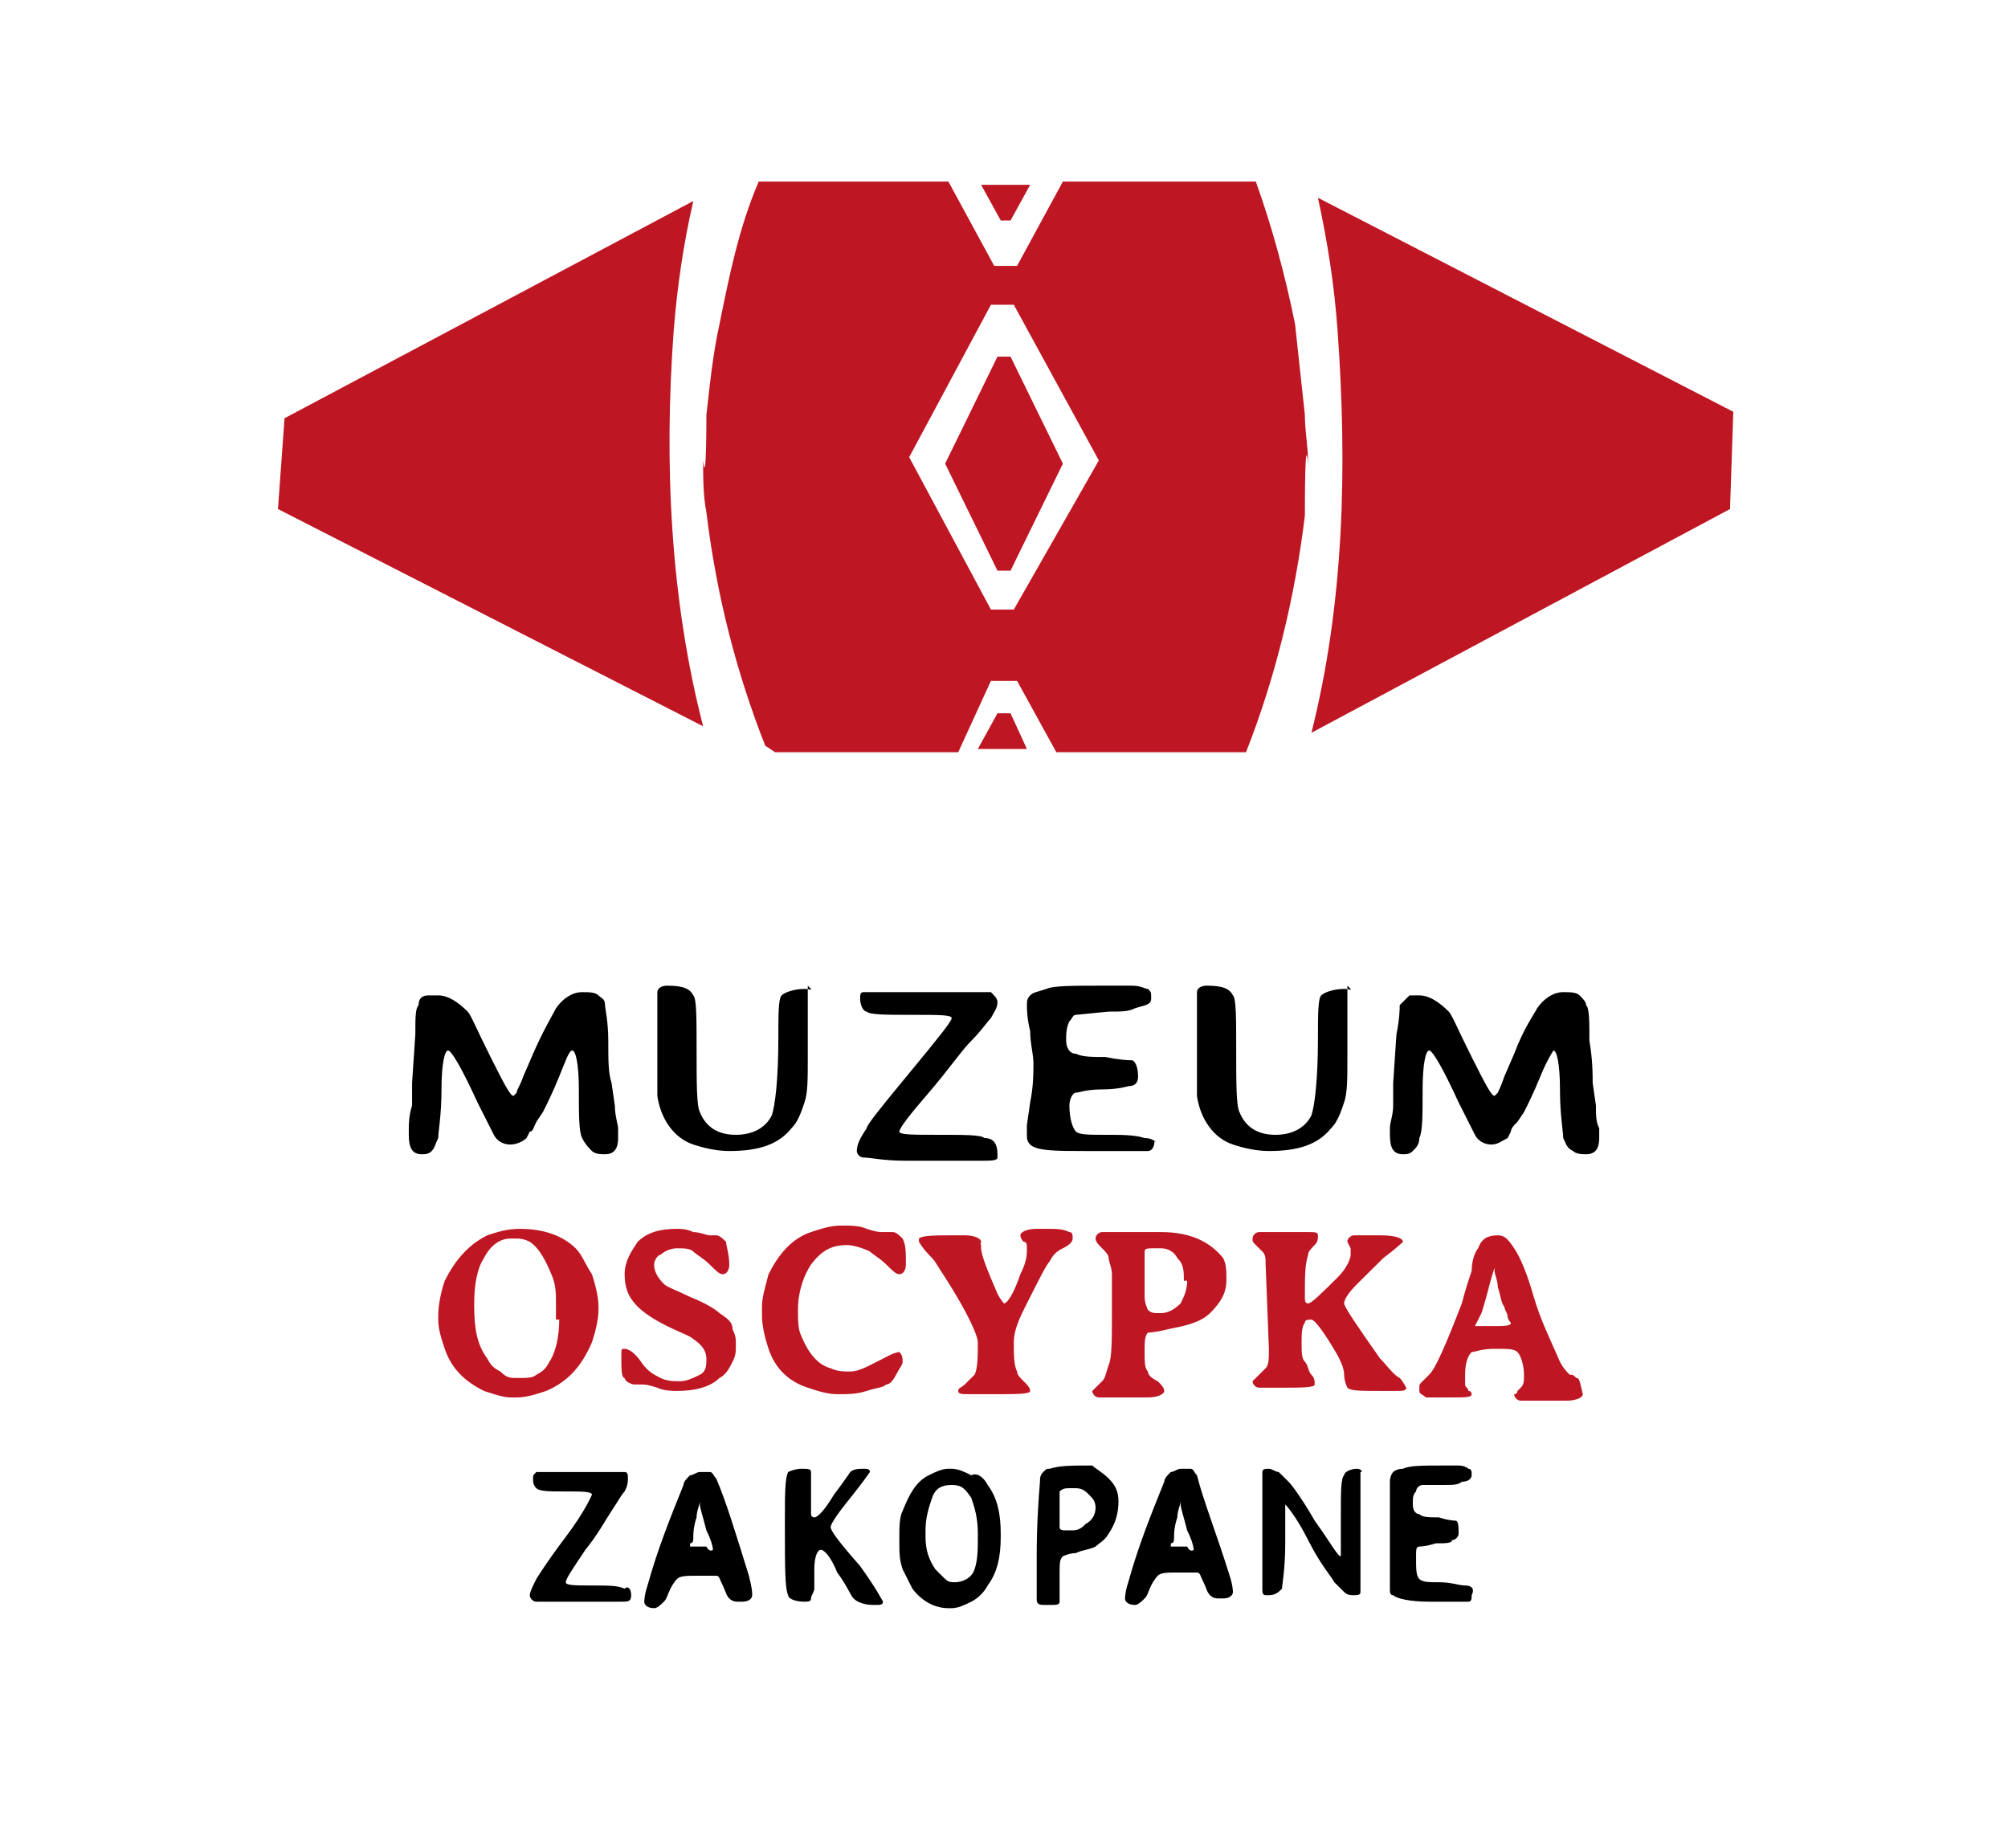
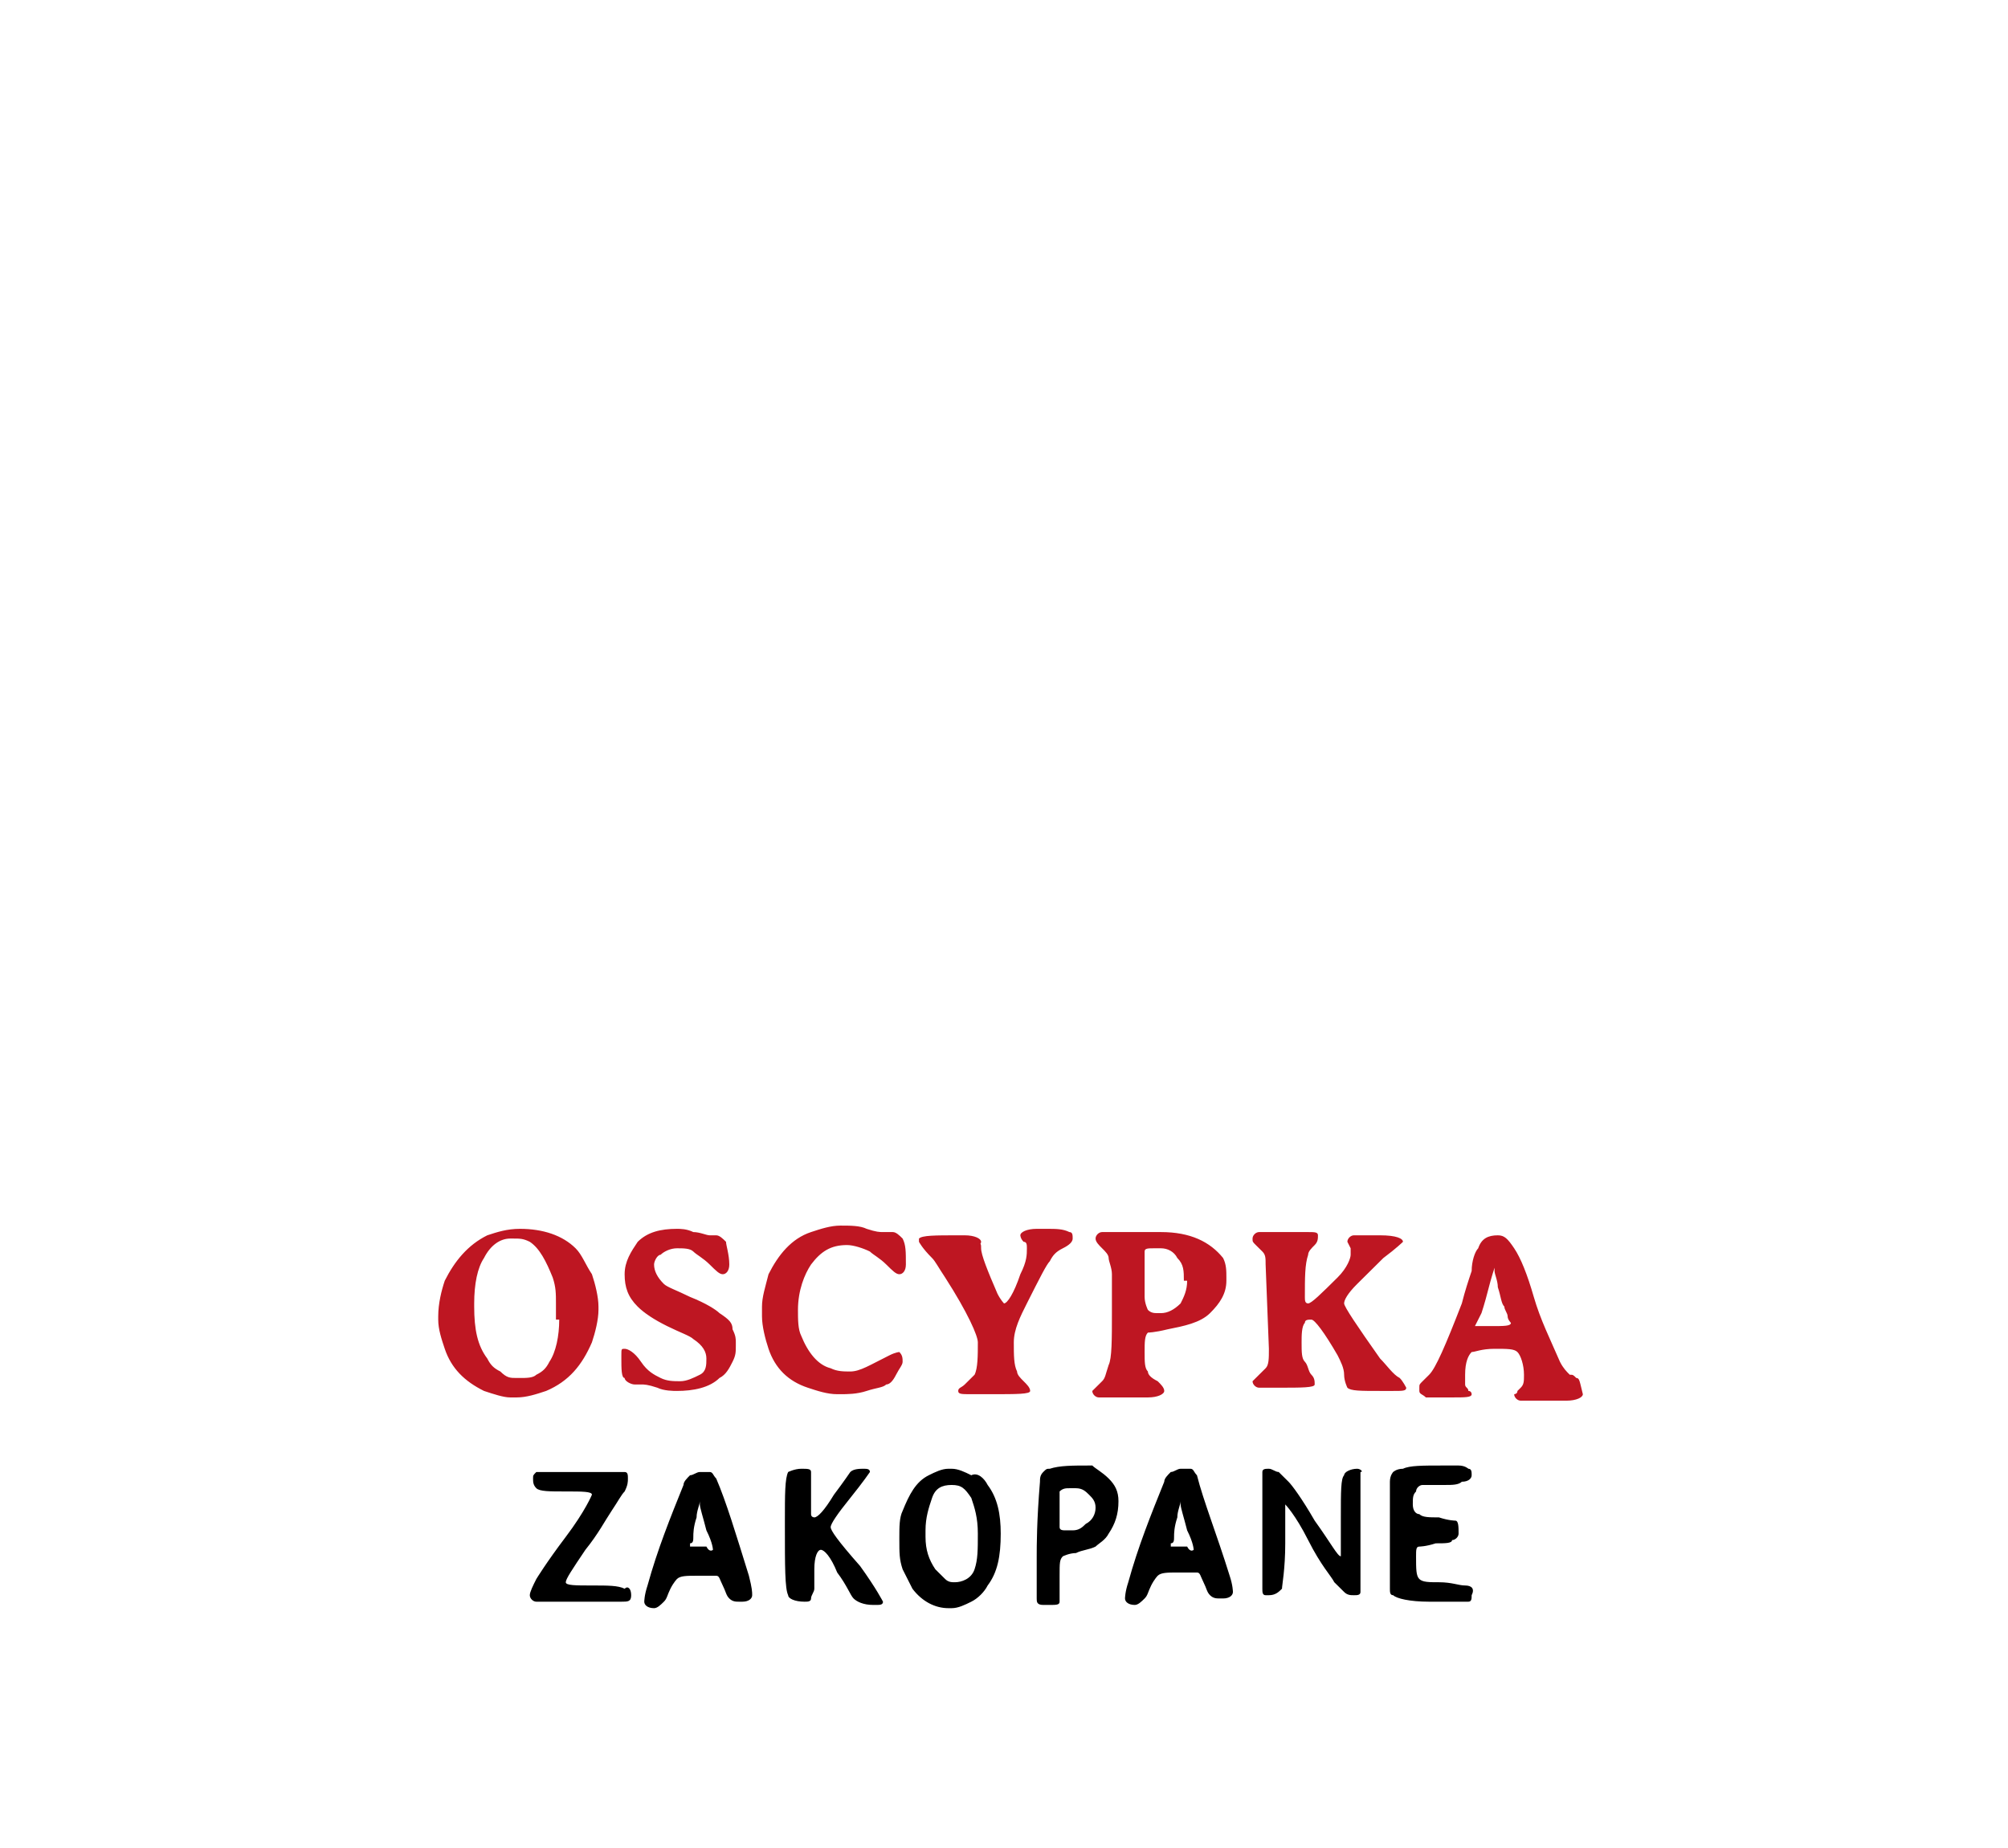
<svg xmlns="http://www.w3.org/2000/svg" width="176" height="162" viewBox="0 0 176 162" fill="none">
-   <path d="M55.322 139.832C55.322 140.4 55.036 140.4 54.463 140.4H54.176C54.176 140.4 53.889 140.4 53.603 140.4H53.029C52.743 140.4 52.456 140.4 51.883 140.4H51.596H49.59C48.156 140.4 47.297 140.4 47.01 140.4C46.723 140.4 46.437 140.116 46.437 139.832C46.437 139.547 46.723 138.979 47.01 138.411C47.01 138.411 47.87 136.989 49.59 134.716C51.309 132.442 51.883 131.021 51.883 131.021C51.883 130.737 51.023 130.737 49.59 130.737C48.156 130.737 47.297 130.737 47.01 130.453C46.723 130.168 46.723 129.884 46.723 129.6C46.723 129.316 46.723 129.316 47.01 129.032C47.01 129.032 47.297 129.032 47.87 129.032H48.156C48.156 129.032 48.443 129.032 49.016 129.032C49.59 129.032 50.736 129.032 52.169 129.032C53.603 129.032 54.463 129.032 54.749 129.032C55.036 129.032 55.036 129.316 55.036 129.6C55.036 129.884 55.036 130.168 54.749 130.737C54.463 131.021 54.176 131.589 53.603 132.442C53.029 133.295 52.456 134.432 51.309 135.853C50.163 137.558 49.59 138.41 49.59 138.695C49.59 138.979 50.45 138.979 51.883 138.979C53.316 138.979 54.176 138.979 54.749 139.263C55.036 138.979 55.322 139.263 55.322 139.832ZM65.642 138.126C65.928 139.263 65.928 139.547 65.928 139.832C65.928 140.116 65.642 140.4 65.068 140.4H64.782C64.495 140.4 64.209 140.4 63.922 140.116C63.635 139.832 63.635 139.547 63.349 138.979C63.062 138.411 63.062 138.126 62.775 138.126C62.775 138.126 62.202 138.126 61.055 138.126C60.196 138.126 59.622 138.126 59.336 138.411C59.336 138.411 59.049 138.695 58.762 139.263C58.476 139.832 58.476 140.116 58.189 140.4C57.902 140.684 57.616 140.968 57.329 140.968C56.756 140.968 56.469 140.684 56.469 140.4C56.469 140.4 56.469 139.832 56.756 138.979C57.616 135.853 58.762 133.01 59.909 130.168C59.909 129.884 60.196 129.6 60.482 129.316C60.769 129.316 61.055 129.032 61.342 129.032C61.629 129.032 61.915 129.032 62.202 129.032C62.489 129.032 62.489 129.316 62.775 129.6C63.635 131.589 64.495 134.432 65.642 138.126ZM62.489 135.853C62.489 135.853 62.489 135.284 61.915 134.147C61.629 133.011 61.342 132.158 61.342 131.874C61.342 131.589 61.342 131.305 61.342 131.305C61.342 131.305 61.342 131.305 61.342 131.589C61.342 131.874 61.055 132.442 61.055 133.01C60.769 133.863 60.769 134.432 60.769 134.716C60.769 135 60.769 135.284 60.482 135.284C60.482 135.568 60.482 135.568 60.482 135.568C60.482 135.568 60.482 135.568 60.769 135.568H61.342H61.915C62.202 136.137 62.489 135.853 62.489 135.853ZM72.808 133.863C72.808 133.579 73.381 132.726 74.528 131.305C75.674 129.884 76.248 129.032 76.248 129.032C76.248 128.747 75.961 128.747 75.674 128.747C75.388 128.747 74.814 128.747 74.528 129.032C74.528 129.032 73.954 129.884 73.094 131.021C72.235 132.442 71.661 133.01 71.375 133.01C71.375 133.01 71.088 133.011 71.088 132.726V129.884C71.088 129.316 71.088 129.032 71.088 129.032C71.088 128.747 70.801 128.747 70.228 128.747C69.655 128.747 69.082 129.032 69.082 129.032C68.795 129.6 68.795 131.021 68.795 133.295V133.863C68.795 137.274 68.795 139.263 69.082 139.832C69.082 140.116 69.655 140.4 70.515 140.4C70.801 140.4 71.088 140.4 71.088 140.116C71.088 139.832 71.375 139.547 71.375 139.263V137.558C71.375 136.421 71.661 135.853 71.948 135.853C72.235 135.853 72.808 136.421 73.381 137.842C74.241 138.979 74.528 139.832 74.814 140.116C75.101 140.4 75.674 140.684 76.534 140.684H76.821C77.108 140.684 77.394 140.684 77.394 140.4C77.394 140.4 76.821 139.263 75.388 137.274C73.381 135 72.808 134.147 72.808 133.863ZM86.567 130.168C87.427 131.305 87.713 132.726 87.713 134.432V134.716C87.713 136.421 87.427 137.842 86.567 138.979C86.28 139.547 85.707 140.116 85.134 140.4C84.56 140.684 83.987 140.968 83.414 140.968H83.127C81.981 140.968 80.834 140.4 79.974 139.263C79.687 138.695 79.401 138.126 79.114 137.558C78.827 136.705 78.827 136.137 78.827 135V134.716C78.827 133.863 78.827 133.01 79.114 132.442C79.687 131.021 80.261 129.884 81.407 129.316C81.981 129.032 82.554 128.747 83.127 128.747H83.414C83.987 128.747 84.56 129.032 85.134 129.316C85.707 129.032 86.28 129.6 86.567 130.168ZM85.707 134.432C85.707 133.01 85.42 132.158 85.134 131.305C84.56 130.453 84.274 130.168 83.414 130.168C82.554 130.168 81.981 130.453 81.694 131.305C81.407 132.158 81.121 133.011 81.121 134.147V134.716C81.121 135.853 81.407 136.705 81.981 137.558C82.267 137.842 82.554 138.126 82.84 138.411C83.127 138.695 83.414 138.695 83.7 138.695C84.274 138.695 85.134 138.411 85.42 137.558C85.707 136.705 85.707 135.853 85.707 134.432ZM97.173 129.6C97.746 130.168 98.033 130.737 98.033 131.589C98.033 132.726 97.746 133.579 97.173 134.432C96.886 135 96.313 135.284 96.026 135.568C95.453 135.853 94.879 135.853 94.306 136.137C93.733 136.137 93.16 136.421 93.16 136.421C92.873 136.705 92.873 136.989 92.873 138.126V138.411V138.695V138.979V139.263C92.873 139.832 92.873 140.4 92.873 140.4C92.873 140.684 92.586 140.684 92.013 140.684H91.44C90.867 140.684 90.867 140.4 90.867 140.116V139.547V139.263V138.979V138.695V136.421C90.867 135.568 90.867 133.295 91.153 129.884C91.153 129.6 91.153 129.316 91.44 129.032C91.726 128.747 91.726 128.747 92.013 128.747C92.873 128.463 94.02 128.463 95.453 128.463H95.74C96.026 128.747 96.599 129.032 97.173 129.6ZM96.026 132.158C96.026 131.589 95.739 131.305 95.453 131.021C95.166 130.737 94.879 130.453 94.306 130.453H94.02H93.733C93.446 130.453 93.16 130.453 92.873 130.737C92.873 130.737 92.873 131.305 92.873 131.874V133.01V133.579V133.863C92.873 134.147 93.16 134.147 93.446 134.147H93.733H94.02C94.593 134.147 94.879 133.863 95.166 133.579C95.74 133.295 96.026 132.726 96.026 132.158ZM107.779 138.126C108.065 138.979 108.065 139.547 108.065 139.547C108.065 139.832 107.779 140.116 107.205 140.116H106.919C106.632 140.116 106.345 140.116 106.059 139.832C105.772 139.547 105.772 139.263 105.485 138.695C105.199 138.126 105.199 137.842 104.912 137.842C104.912 137.842 104.339 137.842 103.192 137.842C102.332 137.842 101.759 137.842 101.472 138.126C101.472 138.126 101.186 138.411 100.899 138.979C100.612 139.547 100.612 139.832 100.326 140.116C100.039 140.4 99.752 140.684 99.466 140.684C98.892 140.684 98.606 140.4 98.606 140.116C98.606 140.116 98.606 139.547 98.892 138.695C99.752 135.568 100.899 132.726 102.046 129.884C102.046 129.6 102.332 129.316 102.619 129.032C102.906 129.032 103.192 128.747 103.479 128.747C103.766 128.747 104.052 128.747 104.339 128.747C104.625 128.747 104.625 129.032 104.912 129.316C105.485 131.589 106.632 134.432 107.779 138.126ZM104.625 135.853C104.625 135.853 104.625 135.284 104.052 134.147C103.766 133.011 103.479 132.158 103.479 131.874C103.479 131.589 103.479 131.305 103.479 131.305C103.479 131.305 103.479 131.305 103.479 131.589C103.479 131.874 103.192 132.442 103.192 133.01C102.906 133.863 102.906 134.432 102.906 134.716C102.906 135 102.906 135.284 102.619 135.284C102.619 135.568 102.619 135.568 102.619 135.568C102.619 135.568 102.619 135.568 102.906 135.568H103.479H104.052C104.339 136.137 104.625 135.853 104.625 135.853ZM118.958 128.747C118.384 128.747 117.811 129.032 117.811 129.316C117.524 129.6 117.524 130.737 117.524 133.01V134.432C117.524 134.716 117.524 135 117.524 135.284V135.853C117.524 136.137 117.524 136.421 117.524 136.421C117.238 136.421 116.665 135.284 115.231 133.295C114.085 131.305 113.225 130.168 112.938 129.884C112.652 129.6 112.365 129.316 112.078 129.032C111.792 129.032 111.505 128.747 111.218 128.747C110.932 128.747 110.645 128.747 110.645 129.032C110.645 129.316 110.645 130.453 110.645 133.01V135.568V136.137C110.645 136.421 110.645 136.989 110.645 137.842V138.411C110.645 138.695 110.645 138.979 110.645 138.979V139.263C110.645 139.547 110.645 139.832 110.932 139.832H111.218C111.792 139.832 112.078 139.547 112.365 139.263C112.365 138.979 112.651 137.558 112.651 135.284C112.651 133.01 112.651 131.874 112.651 131.874C112.651 131.874 113.511 132.726 114.658 135C115.805 137.274 116.665 138.126 116.951 138.695C117.238 138.979 117.524 139.263 117.811 139.547C118.098 139.832 118.384 139.832 118.671 139.832C118.958 139.832 119.244 139.832 119.244 139.547C119.244 139.547 119.244 138.126 119.244 135.568V132.726C119.244 131.874 119.244 131.305 119.244 130.453V129.884C119.244 129.6 119.244 129.316 119.244 129.316V129.032C119.531 129.032 119.244 128.747 118.958 128.747ZM128.417 138.979C127.844 138.979 127.27 138.695 126.124 138.695C125.264 138.695 124.691 138.695 124.404 138.411C124.117 138.126 124.117 137.558 124.117 136.421C124.117 135.853 124.117 135.568 124.404 135.568C124.404 135.568 124.977 135.568 125.837 135.284C126.697 135.284 127.27 135.284 127.27 135C127.557 135 127.844 134.716 127.844 134.432C127.844 133.863 127.844 133.295 127.557 133.295C127.557 133.295 126.984 133.295 126.124 133.01C125.264 133.01 124.691 133.011 124.404 132.726C124.117 132.726 123.831 132.442 123.831 131.874C123.831 131.305 123.831 131.021 124.117 130.737C124.117 130.453 124.404 130.168 124.691 130.168H126.697C127.27 130.168 127.844 130.168 128.13 129.884C128.704 129.884 128.99 129.6 128.99 129.316C128.99 129.032 128.99 128.747 128.704 128.747C128.704 128.747 128.417 128.463 127.844 128.463H126.41C124.691 128.463 123.544 128.463 122.971 128.747C122.397 128.747 122.111 129.032 122.111 129.032C122.111 129.032 121.824 129.316 121.824 129.884C121.824 130.168 121.824 130.737 121.824 131.589C121.824 132.442 121.824 133.295 121.824 133.863C121.824 134.432 121.824 135.284 121.824 136.705V138.411C121.824 138.695 121.824 138.979 121.824 138.979V139.263C121.824 139.547 121.824 139.832 122.111 139.832C122.397 140.116 123.544 140.4 125.264 140.4H126.124C127.557 140.4 128.417 140.4 128.704 140.4C128.99 140.4 128.99 140.116 128.99 139.832C129.277 139.263 128.99 138.979 128.417 138.979Z" fill="black" />
-   <path d="M87.714 19.326L85.994 16.2H90.294L88.574 19.326H88.287H87.714ZM59.049 28.989C59.336 25.295 59.909 21.316 60.769 17.621L24.939 36.663L24.365 44.621L61.629 63.663C58.763 52.579 58.189 40.642 59.049 28.989ZM88 62.526H87.427L85.707 65.653H90.007L88.574 62.526H88ZM115.518 17.337C116.378 21.316 116.952 25.011 117.238 28.989C118.098 40.926 117.811 52.863 114.945 64.232L151.636 44.621L151.922 36.095L115.518 17.337ZM88 31.263H87.427L82.841 40.642L87.427 50.021H88H88.574L93.16 40.642L88.574 31.263H88ZM114.372 36.379C114.372 37.8 114.658 39.221 114.658 40.642C114.372 37.8 114.372 44.053 114.372 45.19C113.512 52.295 111.792 59.4 109.212 65.937H92.587L89.147 59.684H86.854L83.987 65.937H67.935L67.075 65.368C64.496 58.832 62.776 52.011 61.916 44.905C61.629 43.484 61.629 41.779 61.629 40.358C61.916 42.916 61.916 36.663 61.916 36.379C62.202 33.821 62.489 30.979 63.062 28.421C63.922 24.158 64.782 19.895 66.502 15.916H83.127L87.141 23.305H89.147L93.16 15.916H110.072C111.505 19.895 112.652 24.158 113.512 28.421C113.798 30.979 114.085 33.821 114.372 36.379ZM96.313 40.358L88.86 26.716H88H87.714H86.854L79.688 40.074L86.854 53.432H87.714H88H88.86L96.313 40.358Z" fill="#BE1622" />
+   <path d="M55.322 139.832C55.322 140.4 55.036 140.4 54.463 140.4H54.176C54.176 140.4 53.889 140.4 53.603 140.4H53.029C52.743 140.4 52.456 140.4 51.883 140.4H51.596H49.59C48.156 140.4 47.297 140.4 47.01 140.4C46.723 140.4 46.437 140.116 46.437 139.832C46.437 139.547 46.723 138.979 47.01 138.411C47.01 138.411 47.87 136.989 49.59 134.716C51.309 132.442 51.883 131.021 51.883 131.021C51.883 130.737 51.023 130.737 49.59 130.737C48.156 130.737 47.297 130.737 47.01 130.453C46.723 130.168 46.723 129.884 46.723 129.6C46.723 129.316 46.723 129.316 47.01 129.032C47.01 129.032 47.297 129.032 47.87 129.032H48.156C48.156 129.032 48.443 129.032 49.016 129.032C49.59 129.032 50.736 129.032 52.169 129.032C53.603 129.032 54.463 129.032 54.749 129.032C55.036 129.032 55.036 129.316 55.036 129.6C55.036 129.884 55.036 130.168 54.749 130.737C54.463 131.021 54.176 131.589 53.603 132.442C53.029 133.295 52.456 134.432 51.309 135.853C50.163 137.558 49.59 138.41 49.59 138.695C49.59 138.979 50.45 138.979 51.883 138.979C53.316 138.979 54.176 138.979 54.749 139.263C55.036 138.979 55.322 139.263 55.322 139.832ZM65.642 138.126C65.928 139.263 65.928 139.547 65.928 139.832C65.928 140.116 65.642 140.4 65.068 140.4H64.782C64.495 140.4 64.209 140.4 63.922 140.116C63.635 139.832 63.635 139.547 63.349 138.979C63.062 138.411 63.062 138.126 62.775 138.126C62.775 138.126 62.202 138.126 61.055 138.126C60.196 138.126 59.622 138.126 59.336 138.411C59.336 138.411 59.049 138.695 58.762 139.263C58.476 139.832 58.476 140.116 58.189 140.4C57.902 140.684 57.616 140.968 57.329 140.968C56.756 140.968 56.469 140.684 56.469 140.4C56.469 140.4 56.469 139.832 56.756 138.979C57.616 135.853 58.762 133.01 59.909 130.168C59.909 129.884 60.196 129.6 60.482 129.316C60.769 129.316 61.055 129.032 61.342 129.032C61.629 129.032 61.915 129.032 62.202 129.032C62.489 129.032 62.489 129.316 62.775 129.6C63.635 131.589 64.495 134.432 65.642 138.126ZM62.489 135.853C62.489 135.853 62.489 135.284 61.915 134.147C61.629 133.011 61.342 132.158 61.342 131.874C61.342 131.589 61.342 131.305 61.342 131.305C61.342 131.305 61.342 131.305 61.342 131.589C61.342 131.874 61.055 132.442 61.055 133.01C60.769 133.863 60.769 134.432 60.769 134.716C60.769 135 60.769 135.284 60.482 135.284C60.482 135.568 60.482 135.568 60.482 135.568C60.482 135.568 60.482 135.568 60.769 135.568H61.342H61.915C62.202 136.137 62.489 135.853 62.489 135.853ZM72.808 133.863C72.808 133.579 73.381 132.726 74.528 131.305C75.674 129.884 76.248 129.032 76.248 129.032C76.248 128.747 75.961 128.747 75.674 128.747C75.388 128.747 74.814 128.747 74.528 129.032C74.528 129.032 73.954 129.884 73.094 131.021C72.235 132.442 71.661 133.01 71.375 133.01C71.375 133.01 71.088 133.011 71.088 132.726V129.884C71.088 129.316 71.088 129.032 71.088 129.032C71.088 128.747 70.801 128.747 70.228 128.747C69.655 128.747 69.082 129.032 69.082 129.032C68.795 129.6 68.795 131.021 68.795 133.295V133.863C68.795 137.274 68.795 139.263 69.082 139.832C69.082 140.116 69.655 140.4 70.515 140.4C70.801 140.4 71.088 140.4 71.088 140.116C71.088 139.832 71.375 139.547 71.375 139.263V137.558C71.375 136.421 71.661 135.853 71.948 135.853C72.235 135.853 72.808 136.421 73.381 137.842C74.241 138.979 74.528 139.832 74.814 140.116C75.101 140.4 75.674 140.684 76.534 140.684H76.821C77.108 140.684 77.394 140.684 77.394 140.4C77.394 140.4 76.821 139.263 75.388 137.274C73.381 135 72.808 134.147 72.808 133.863ZM86.567 130.168C87.427 131.305 87.713 132.726 87.713 134.432C87.713 136.421 87.427 137.842 86.567 138.979C86.28 139.547 85.707 140.116 85.134 140.4C84.56 140.684 83.987 140.968 83.414 140.968H83.127C81.981 140.968 80.834 140.4 79.974 139.263C79.687 138.695 79.401 138.126 79.114 137.558C78.827 136.705 78.827 136.137 78.827 135V134.716C78.827 133.863 78.827 133.01 79.114 132.442C79.687 131.021 80.261 129.884 81.407 129.316C81.981 129.032 82.554 128.747 83.127 128.747H83.414C83.987 128.747 84.56 129.032 85.134 129.316C85.707 129.032 86.28 129.6 86.567 130.168ZM85.707 134.432C85.707 133.01 85.42 132.158 85.134 131.305C84.56 130.453 84.274 130.168 83.414 130.168C82.554 130.168 81.981 130.453 81.694 131.305C81.407 132.158 81.121 133.011 81.121 134.147V134.716C81.121 135.853 81.407 136.705 81.981 137.558C82.267 137.842 82.554 138.126 82.84 138.411C83.127 138.695 83.414 138.695 83.7 138.695C84.274 138.695 85.134 138.411 85.42 137.558C85.707 136.705 85.707 135.853 85.707 134.432ZM97.173 129.6C97.746 130.168 98.033 130.737 98.033 131.589C98.033 132.726 97.746 133.579 97.173 134.432C96.886 135 96.313 135.284 96.026 135.568C95.453 135.853 94.879 135.853 94.306 136.137C93.733 136.137 93.16 136.421 93.16 136.421C92.873 136.705 92.873 136.989 92.873 138.126V138.411V138.695V138.979V139.263C92.873 139.832 92.873 140.4 92.873 140.4C92.873 140.684 92.586 140.684 92.013 140.684H91.44C90.867 140.684 90.867 140.4 90.867 140.116V139.547V139.263V138.979V138.695V136.421C90.867 135.568 90.867 133.295 91.153 129.884C91.153 129.6 91.153 129.316 91.44 129.032C91.726 128.747 91.726 128.747 92.013 128.747C92.873 128.463 94.02 128.463 95.453 128.463H95.74C96.026 128.747 96.599 129.032 97.173 129.6ZM96.026 132.158C96.026 131.589 95.739 131.305 95.453 131.021C95.166 130.737 94.879 130.453 94.306 130.453H94.02H93.733C93.446 130.453 93.16 130.453 92.873 130.737C92.873 130.737 92.873 131.305 92.873 131.874V133.01V133.579V133.863C92.873 134.147 93.16 134.147 93.446 134.147H93.733H94.02C94.593 134.147 94.879 133.863 95.166 133.579C95.74 133.295 96.026 132.726 96.026 132.158ZM107.779 138.126C108.065 138.979 108.065 139.547 108.065 139.547C108.065 139.832 107.779 140.116 107.205 140.116H106.919C106.632 140.116 106.345 140.116 106.059 139.832C105.772 139.547 105.772 139.263 105.485 138.695C105.199 138.126 105.199 137.842 104.912 137.842C104.912 137.842 104.339 137.842 103.192 137.842C102.332 137.842 101.759 137.842 101.472 138.126C101.472 138.126 101.186 138.411 100.899 138.979C100.612 139.547 100.612 139.832 100.326 140.116C100.039 140.4 99.752 140.684 99.466 140.684C98.892 140.684 98.606 140.4 98.606 140.116C98.606 140.116 98.606 139.547 98.892 138.695C99.752 135.568 100.899 132.726 102.046 129.884C102.046 129.6 102.332 129.316 102.619 129.032C102.906 129.032 103.192 128.747 103.479 128.747C103.766 128.747 104.052 128.747 104.339 128.747C104.625 128.747 104.625 129.032 104.912 129.316C105.485 131.589 106.632 134.432 107.779 138.126ZM104.625 135.853C104.625 135.853 104.625 135.284 104.052 134.147C103.766 133.011 103.479 132.158 103.479 131.874C103.479 131.589 103.479 131.305 103.479 131.305C103.479 131.305 103.479 131.305 103.479 131.589C103.479 131.874 103.192 132.442 103.192 133.01C102.906 133.863 102.906 134.432 102.906 134.716C102.906 135 102.906 135.284 102.619 135.284C102.619 135.568 102.619 135.568 102.619 135.568C102.619 135.568 102.619 135.568 102.906 135.568H103.479H104.052C104.339 136.137 104.625 135.853 104.625 135.853ZM118.958 128.747C118.384 128.747 117.811 129.032 117.811 129.316C117.524 129.6 117.524 130.737 117.524 133.01V134.432C117.524 134.716 117.524 135 117.524 135.284V135.853C117.524 136.137 117.524 136.421 117.524 136.421C117.238 136.421 116.665 135.284 115.231 133.295C114.085 131.305 113.225 130.168 112.938 129.884C112.652 129.6 112.365 129.316 112.078 129.032C111.792 129.032 111.505 128.747 111.218 128.747C110.932 128.747 110.645 128.747 110.645 129.032C110.645 129.316 110.645 130.453 110.645 133.01V135.568V136.137C110.645 136.421 110.645 136.989 110.645 137.842V138.411C110.645 138.695 110.645 138.979 110.645 138.979V139.263C110.645 139.547 110.645 139.832 110.932 139.832H111.218C111.792 139.832 112.078 139.547 112.365 139.263C112.365 138.979 112.651 137.558 112.651 135.284C112.651 133.01 112.651 131.874 112.651 131.874C112.651 131.874 113.511 132.726 114.658 135C115.805 137.274 116.665 138.126 116.951 138.695C117.238 138.979 117.524 139.263 117.811 139.547C118.098 139.832 118.384 139.832 118.671 139.832C118.958 139.832 119.244 139.832 119.244 139.547C119.244 139.547 119.244 138.126 119.244 135.568V132.726C119.244 131.874 119.244 131.305 119.244 130.453V129.884C119.244 129.6 119.244 129.316 119.244 129.316V129.032C119.531 129.032 119.244 128.747 118.958 128.747ZM128.417 138.979C127.844 138.979 127.27 138.695 126.124 138.695C125.264 138.695 124.691 138.695 124.404 138.411C124.117 138.126 124.117 137.558 124.117 136.421C124.117 135.853 124.117 135.568 124.404 135.568C124.404 135.568 124.977 135.568 125.837 135.284C126.697 135.284 127.27 135.284 127.27 135C127.557 135 127.844 134.716 127.844 134.432C127.844 133.863 127.844 133.295 127.557 133.295C127.557 133.295 126.984 133.295 126.124 133.01C125.264 133.01 124.691 133.011 124.404 132.726C124.117 132.726 123.831 132.442 123.831 131.874C123.831 131.305 123.831 131.021 124.117 130.737C124.117 130.453 124.404 130.168 124.691 130.168H126.697C127.27 130.168 127.844 130.168 128.13 129.884C128.704 129.884 128.99 129.6 128.99 129.316C128.99 129.032 128.99 128.747 128.704 128.747C128.704 128.747 128.417 128.463 127.844 128.463H126.41C124.691 128.463 123.544 128.463 122.971 128.747C122.397 128.747 122.111 129.032 122.111 129.032C122.111 129.032 121.824 129.316 121.824 129.884C121.824 130.168 121.824 130.737 121.824 131.589C121.824 132.442 121.824 133.295 121.824 133.863C121.824 134.432 121.824 135.284 121.824 136.705V138.411C121.824 138.695 121.824 138.979 121.824 138.979V139.263C121.824 139.547 121.824 139.832 122.111 139.832C122.397 140.116 123.544 140.4 125.264 140.4H126.124C127.557 140.4 128.417 140.4 128.704 140.4C128.99 140.4 128.99 140.116 128.99 139.832C129.277 139.263 128.99 138.979 128.417 138.979Z" fill="black" />
  <path d="M50.449 109.421C49.303 108.284 47.583 107.716 45.576 107.716C44.43 107.716 43.57 108 42.71 108.284C40.99 109.137 39.843 110.558 38.983 112.263C38.697 113.116 38.41 114.253 38.41 115.39V115.674C38.41 116.526 38.697 117.379 38.983 118.232C39.557 119.937 40.703 121.074 42.423 121.926C43.283 122.211 44.143 122.495 44.716 122.495H45.29C46.15 122.495 47.01 122.211 47.869 121.926C49.876 121.074 51.023 119.653 51.883 117.663C52.169 116.811 52.456 115.674 52.456 114.821V114.537C52.456 113.684 52.169 112.547 51.883 111.695C51.309 110.842 51.023 109.99 50.449 109.421ZM49.016 115.674C49.016 117.095 48.729 118.516 48.156 119.368C47.869 119.937 47.583 120.221 47.01 120.505C46.723 120.79 46.15 120.79 45.576 120.79H45.29C44.716 120.79 44.43 120.79 43.856 120.221C43.283 119.937 42.996 119.653 42.71 119.084C41.85 117.947 41.563 116.526 41.563 114.537V114.253C41.563 112.547 41.85 111.126 42.423 110.274C42.996 109.137 43.856 108.568 44.716 108.568H45.003C45.576 108.568 45.863 108.568 46.436 108.853C47.296 109.421 47.869 110.558 48.443 111.979C48.729 112.832 48.729 113.4 48.729 114.253V115.674H49.016ZM64.208 116.526C64.495 117.095 64.495 117.379 64.495 117.663V117.947C64.495 118.516 64.495 118.8 64.208 119.368C63.922 119.937 63.635 120.505 63.062 120.79C62.202 121.642 60.769 121.926 59.335 121.926C59.049 121.926 58.189 121.926 57.615 121.642C56.755 121.358 56.469 121.358 56.182 121.358H55.609C55.322 121.358 54.749 121.074 54.749 120.79C54.462 120.79 54.462 119.937 54.462 119.084V118.8C54.462 118.232 54.462 118.232 54.749 118.232C55.036 118.232 55.609 118.516 56.182 119.368C56.755 120.221 57.329 120.505 57.902 120.79C58.475 121.074 59.049 121.074 59.622 121.074C60.195 121.074 60.769 120.79 61.342 120.505C61.915 120.221 61.915 119.653 61.915 119.084C61.915 118.516 61.628 117.947 60.769 117.379C60.482 117.095 59.622 116.811 58.475 116.242C57.329 115.674 56.469 115.105 55.895 114.537C55.036 113.684 54.749 112.832 54.749 111.695C54.749 110.558 55.322 109.705 55.895 108.853C56.755 108 57.902 107.716 59.335 107.716C59.622 107.716 60.195 107.716 60.769 108C61.342 108 61.915 108.284 62.202 108.284H62.488H62.775C63.062 108.284 63.348 108.568 63.635 108.853C63.635 109.137 63.922 109.99 63.922 110.842C63.922 111.411 63.635 111.695 63.348 111.695C63.062 111.695 62.775 111.411 62.202 110.842C61.628 110.274 61.055 109.99 60.769 109.705C60.482 109.421 59.908 109.421 59.335 109.421C58.762 109.421 58.189 109.705 57.902 109.99C57.615 109.99 57.329 110.558 57.329 110.842C57.329 111.411 57.615 111.979 58.189 112.547C58.475 112.832 59.335 113.116 60.482 113.684C61.915 114.253 62.775 114.821 63.062 115.105C63.922 115.674 64.208 115.958 64.208 116.526ZM79.114 119.368C79.114 119.653 78.827 119.937 78.54 120.505C78.254 121.074 77.967 121.358 77.68 121.358C77.394 121.642 76.821 121.642 75.961 121.926C75.101 122.211 74.241 122.211 73.668 122.211H73.381C72.521 122.211 71.661 121.926 70.801 121.642C69.081 121.074 67.935 119.937 67.361 118.232C67.075 117.379 66.788 116.242 66.788 115.39V114.537C66.788 113.684 67.075 112.832 67.361 111.695C68.221 109.99 69.368 108.568 71.088 108C71.948 107.716 72.808 107.432 73.668 107.432C74.527 107.432 75.387 107.432 75.961 107.716C76.821 108 77.107 108 77.394 108H78.254C78.54 108 78.827 108.284 79.114 108.568C79.4 109.137 79.4 109.705 79.4 110.842C79.4 111.411 79.114 111.695 78.827 111.695C78.54 111.695 78.254 111.411 77.68 110.842C77.107 110.274 76.534 109.99 76.247 109.705C75.674 109.421 74.814 109.137 74.241 109.137C72.808 109.137 71.948 109.705 71.088 110.842C70.514 111.695 69.941 113.116 69.941 114.821C69.941 115.674 69.941 116.526 70.228 117.095C70.801 118.516 71.661 119.653 72.808 119.937C73.381 120.221 73.954 120.221 74.527 120.221C75.387 120.221 76.247 119.653 77.967 118.8C78.54 118.516 78.827 118.516 78.827 118.516C79.114 118.8 79.114 119.084 79.114 119.368ZM94.019 108.568C94.019 108.853 93.733 109.137 93.159 109.421C92.586 109.705 92.299 109.99 92.013 110.558C91.726 110.842 91.153 111.979 90.006 114.253C89.433 115.39 88.86 116.526 88.86 117.663C88.86 118.8 88.86 119.653 89.146 120.221C89.146 120.505 89.433 120.79 89.72 121.074C90.006 121.358 90.293 121.642 90.293 121.926C90.293 122.211 89.146 122.211 86.853 122.211H85.133C84.273 122.211 83.987 122.211 83.987 121.926C83.987 121.642 84.273 121.642 84.56 121.358C84.847 121.074 85.133 120.79 85.42 120.505C85.707 119.937 85.707 118.8 85.707 117.663C85.707 117.095 84.847 115.105 82.84 111.979C82.267 111.126 81.98 110.558 81.694 110.274C80.834 109.421 80.547 108.853 80.547 108.853V108.568C80.834 108.284 81.98 108.284 83.987 108.284H84.56C85.42 108.284 85.993 108.568 85.993 108.853C85.993 108.853 85.993 109.137 85.707 109.137C85.993 108.853 85.993 109.137 85.993 109.421C85.993 109.99 86.567 111.411 87.426 113.4C87.713 113.968 88 114.253 88 114.253C88.286 114.253 88.86 113.4 89.433 111.695C90.006 110.558 90.006 109.99 90.006 109.421C90.006 109.137 90.006 108.853 89.72 108.853C89.433 108.568 89.433 108.284 89.433 108.284C89.433 108 90.006 107.716 90.866 107.716H91.726C92.586 107.716 93.159 107.716 93.733 108C94.019 108 94.019 108.284 94.019 108.568ZM101.759 108H99.752C98.032 108 96.886 108 96.599 108C96.312 108 96.026 108.284 96.026 108.568C96.026 108.853 96.312 109.137 96.599 109.421C96.886 109.705 97.172 109.99 97.172 110.274C97.172 110.558 97.459 111.126 97.459 111.695V113.4V114.253V115.105C97.459 117.379 97.459 119.084 97.172 119.653C96.886 120.505 96.886 120.79 96.599 121.074C96.026 121.642 95.739 121.926 95.739 121.926C95.739 122.211 96.026 122.495 96.312 122.495C96.599 122.495 97.459 122.495 98.892 122.495H99.466H100.325H100.612C101.472 122.495 102.045 122.211 102.045 121.926C102.045 121.642 101.759 121.358 101.472 121.074C100.899 120.79 100.612 120.505 100.612 120.221C100.325 119.937 100.325 119.368 100.325 118.516C100.325 117.663 100.325 117.095 100.612 116.811C100.612 116.811 101.185 116.811 102.332 116.526C103.765 116.242 105.198 115.958 106.058 115.105C106.918 114.253 107.492 113.4 107.492 112.263V111.979C107.492 111.411 107.492 110.842 107.205 110.274C106.058 108.853 104.338 108 101.759 108ZM104.052 112.263C104.052 113.116 103.765 113.684 103.479 114.253C102.905 114.821 102.332 115.105 101.759 115.105H101.472C101.185 115.105 100.899 115.105 100.612 114.821C100.612 114.821 100.325 114.253 100.325 113.684V111.411C100.325 110.558 100.325 109.99 100.325 109.705C100.325 109.421 100.612 109.421 101.185 109.421H101.472H101.759C102.332 109.421 102.905 109.705 103.192 110.274C103.765 110.842 103.765 111.411 103.765 112.263H104.052ZM123.257 121.642C123.257 121.926 122.97 121.926 122.11 121.926H121.537H120.964C119.244 121.926 118.384 121.926 118.097 121.642C118.097 121.642 117.811 121.074 117.811 120.505C117.811 119.937 117.524 119.368 117.238 118.8C116.091 116.811 115.231 115.674 114.944 115.674C114.658 115.674 114.371 115.674 114.371 115.958C114.084 116.242 114.084 117.095 114.084 117.663C114.084 118.516 114.084 119.084 114.371 119.368C114.658 119.653 114.658 120.221 114.944 120.505C115.231 120.79 115.231 121.074 115.231 121.358C115.231 121.642 114.084 121.642 112.078 121.642C111.218 121.642 110.358 121.642 110.358 121.642C110.071 121.642 109.785 121.358 109.785 121.074C109.785 121.074 110.071 120.79 110.358 120.505C110.645 120.221 110.931 119.937 110.931 119.937C111.218 119.653 111.218 119.084 111.218 118.232L110.931 110.842C110.931 110.274 110.931 109.99 110.645 109.705L110.358 109.421L110.071 109.137C109.785 108.853 109.785 108.853 109.785 108.568C109.785 108.284 110.071 108 110.358 108C110.645 108 111.505 108 113.224 108H114.658C115.231 108 115.518 108 115.518 108.284C115.518 108.568 115.518 108.853 115.231 109.137C114.944 109.421 114.658 109.705 114.658 109.99C114.371 110.842 114.371 111.979 114.371 113.684C114.371 113.968 114.371 114.253 114.658 114.253C114.944 114.253 115.804 113.4 117.238 111.979C118.097 111.126 118.384 110.274 118.384 109.99C118.384 109.705 118.384 109.421 118.384 109.421L118.097 108.853C118.097 108.568 118.384 108.284 118.671 108.284C118.957 108.284 119.531 108.284 120.964 108.284C122.397 108.284 122.97 108.568 122.97 108.853C122.97 108.853 122.397 109.421 121.251 110.274C120.964 110.558 120.104 111.411 118.957 112.547C118.097 113.4 117.811 113.968 117.811 114.253C117.811 114.537 118.957 116.242 120.964 119.084C121.537 119.653 122.11 120.505 122.684 120.79C122.97 121.074 123.257 121.642 123.257 121.642ZM138.163 120.79C137.876 120.505 137.876 120.505 137.589 120.505C137.303 120.221 137.016 119.937 136.729 119.368C135.869 117.379 135.009 115.674 134.436 113.684C133.863 111.695 133.29 110.274 132.716 109.421C132.143 108.568 131.856 108.284 131.283 108.284C130.423 108.284 129.85 108.568 129.563 109.421C129.277 109.705 128.99 110.558 128.99 111.411C128.703 112.263 128.417 113.116 128.13 114.253C126.697 117.947 125.837 119.937 125.264 120.505C124.977 120.79 124.977 120.79 124.69 121.074C124.404 121.358 124.404 121.358 124.404 121.642V121.926C124.404 122.211 124.69 122.211 124.977 122.495C125.264 122.495 126.124 122.495 127.27 122.495C128.417 122.495 128.99 122.495 128.99 122.211C128.99 122.211 128.99 121.926 128.703 121.926C128.703 121.642 128.417 121.642 128.417 121.358C128.417 121.074 128.417 120.79 128.417 120.505C128.417 119.368 128.703 118.8 128.99 118.516C129.277 118.516 129.85 118.232 130.996 118.232C132.143 118.232 132.716 118.232 133.003 118.516C133.29 118.8 133.576 119.653 133.576 120.505C133.576 121.074 133.576 121.358 133.29 121.642C133.29 121.642 133.29 121.642 133.003 121.926C133.003 122.211 132.716 122.211 132.716 122.211C132.716 122.495 133.003 122.779 133.29 122.779C133.576 122.779 134.15 122.779 135.296 122.779H137.303C138.163 122.779 138.736 122.495 138.736 122.211C138.449 121.074 138.449 120.79 138.163 120.79ZM130.71 116.242H129.563C129.277 116.242 129.277 116.242 129.277 116.242C129.277 116.242 129.563 115.674 129.85 115.105C129.85 115.105 130.137 114.253 130.423 113.116C130.71 111.979 130.996 111.126 130.996 111.126C130.996 111.126 130.996 111.126 130.996 111.411C130.996 111.695 131.283 112.263 131.283 112.832C131.57 113.684 131.57 114.253 131.856 114.537C131.856 114.821 132.143 115.105 132.143 115.39C132.143 115.674 132.43 115.958 132.43 115.958C132.43 116.242 131.856 116.242 130.71 116.242Z" fill="#BE1622" />
-   <path d="M53.89 96.916C53.89 97.768 54.176 98.621 54.176 98.905V99.758C54.176 100.611 53.89 101.179 53.03 101.179C52.743 101.179 52.17 101.179 51.883 100.895C51.596 100.611 51.31 100.326 51.023 99.758C50.737 99.189 50.737 97.768 50.737 95.495C50.737 93.221 50.45 92.084 50.163 92.084C49.877 92.084 49.59 92.937 49.017 94.358C48.443 95.779 47.87 96.916 47.584 97.484L47.01 98.337C46.724 98.905 46.724 99.189 46.437 99.189L46.15 99.758C45.864 100.042 45.29 100.326 44.717 100.326C44.144 100.326 43.571 100.042 43.284 99.474L41.851 96.632C40.417 93.505 39.557 92.084 39.271 92.084C38.984 92.084 38.697 93.221 38.697 95.495C38.697 97.768 38.411 99.189 38.411 99.758C38.124 100.326 38.124 100.611 37.838 100.895C37.551 101.179 37.264 101.179 36.978 101.179C36.118 101.179 35.831 100.611 35.831 99.474V98.905C35.831 98.621 35.831 97.768 36.118 96.916V96.347C36.118 96.063 36.118 95.779 36.118 95.495V94.926L36.404 90.663C36.404 89.242 36.404 88.389 36.691 88.105C36.691 87.537 36.978 87.253 37.551 87.253C37.838 87.253 38.124 87.253 38.411 87.253C39.271 87.253 40.131 87.821 40.991 88.674C41.277 88.958 41.851 90.379 42.997 92.653C44.144 94.926 44.717 96.063 45.004 96.063L45.29 95.779C45.29 95.495 45.577 95.211 45.864 94.358L46.724 92.368C47.584 90.379 48.443 88.958 48.73 88.389C49.303 87.537 50.163 86.968 51.023 86.968C51.596 86.968 52.17 86.968 52.456 87.253C52.743 87.537 53.03 87.537 53.03 88.105C53.03 88.389 53.316 89.526 53.316 91.232C53.316 92.937 53.316 94.074 53.603 94.926L53.89 96.916ZM70.515 86.684C69.655 86.684 68.795 86.968 68.509 87.253C68.222 87.537 68.222 88.958 68.222 90.947C68.222 94.642 67.935 96.916 67.649 97.769C67.075 98.905 65.929 99.474 64.496 99.474C63.062 99.474 61.916 98.905 61.343 97.484C61.056 96.916 61.056 94.926 61.056 92.084C61.056 89.242 61.056 87.537 60.769 87.253C60.483 86.684 59.909 86.4 58.476 86.4C57.903 86.4 57.616 86.684 57.616 86.968V87.253C57.616 87.537 57.616 87.537 57.616 87.821V88.389C57.616 88.389 57.616 88.674 57.616 88.958V89.526C57.616 90.095 57.616 91.232 57.616 92.937C57.616 94.642 57.616 95.779 57.616 96.063C57.903 98.053 59.049 99.758 60.769 100.326C61.629 100.611 62.776 100.895 63.922 100.895C66.502 100.895 68.222 100.326 69.368 98.905C69.942 98.337 70.228 97.484 70.515 96.632C70.802 95.779 70.802 94.642 70.802 92.653C70.802 90.663 70.802 89.811 70.802 89.242C70.802 88.674 70.802 88.674 70.802 88.674V87.253C70.802 86.968 70.802 86.684 70.802 86.684V86.4C71.375 86.968 71.088 86.684 70.515 86.684ZM86.281 99.758C85.994 99.474 84.561 99.474 82.267 99.474C79.974 99.474 78.828 99.474 78.828 99.189C78.828 98.905 79.688 97.768 81.408 95.779C83.127 93.79 84.274 92.084 85.134 91.232C85.994 90.379 86.567 89.526 86.854 89.242C87.141 88.674 87.427 88.389 87.427 87.821C87.427 87.537 87.141 87.253 86.854 86.968C86.567 86.968 85.134 86.968 83.127 86.968C80.834 86.968 79.401 86.968 78.541 86.968C77.681 86.968 77.108 86.968 77.108 86.968H76.821C76.248 86.968 75.961 86.968 75.675 86.968C75.388 86.968 75.388 87.253 75.388 87.537C75.388 88.105 75.675 88.674 75.961 88.674C76.248 88.958 77.681 88.958 79.974 88.958C82.267 88.958 83.414 88.958 83.414 89.242C83.414 89.526 82.267 90.947 79.688 94.074C77.108 97.2 75.961 98.621 75.961 98.905C75.388 99.758 75.101 100.326 75.101 100.895C75.101 101.179 75.388 101.463 75.675 101.463C76.248 101.463 77.395 101.747 79.401 101.747H82.554H83.127C83.701 101.747 84.274 101.747 84.847 101.747H85.707C85.994 101.747 86.281 101.747 86.567 101.747H85.994C86.854 101.747 87.427 101.747 87.427 101.463V101.179C87.427 100.326 87.141 99.758 86.281 99.758ZM100.326 99.758C99.466 99.474 98.32 99.474 96.886 99.474C95.453 99.474 94.593 99.474 94.307 99.189C94.02 98.905 93.733 98.053 93.733 96.916C93.733 96.347 94.02 95.779 94.307 95.779C94.593 95.779 95.167 95.495 96.6 95.495C98.033 95.495 98.893 95.211 98.893 95.211C99.466 95.211 99.753 94.926 99.753 94.358C99.753 93.505 99.466 92.937 99.18 92.937C98.893 92.937 98.32 92.937 96.886 92.653C95.74 92.653 94.88 92.653 94.307 92.368C93.733 92.368 93.447 91.8 93.447 91.232C93.447 90.663 93.447 90.095 93.733 89.526C94.02 89.242 94.02 88.958 94.307 88.958L97.173 88.674C98.32 88.674 98.893 88.674 99.466 88.389C100.326 88.105 100.899 88.105 100.899 87.537C100.899 86.968 100.899 86.968 100.613 86.684C100.326 86.684 100.04 86.4 99.18 86.4H96.886C94.02 86.4 92.3 86.4 91.727 86.684C90.867 86.968 90.58 86.968 90.294 87.253C90.007 87.537 90.007 87.821 90.007 88.105C90.007 88.389 90.007 89.242 90.294 90.379C90.294 91.516 90.58 92.368 90.58 93.221C90.58 94.074 90.58 95.211 90.294 96.632L90.007 98.621C90.007 98.905 90.007 99.189 90.007 99.189V99.474C90.007 99.758 90.007 100.042 90.294 100.326C90.867 100.895 92.587 100.895 95.167 100.895H96.6C98.893 100.895 100.326 100.895 100.613 100.895C100.899 100.895 101.186 100.611 101.186 100.042C101.473 100.326 101.186 99.758 100.326 99.758ZM117.812 86.684C116.952 86.684 116.092 86.968 115.805 87.253C115.518 87.537 115.518 88.958 115.518 90.947C115.518 94.642 115.232 96.916 114.945 97.769C114.372 98.905 113.225 99.474 111.792 99.474C110.359 99.474 109.212 98.905 108.639 97.484C108.352 96.916 108.352 94.926 108.352 92.084C108.352 89.242 108.352 87.537 108.066 87.253C107.779 86.684 107.206 86.4 105.772 86.4C105.199 86.4 104.912 86.684 104.912 86.968V87.253C104.912 87.537 104.912 87.537 104.912 87.821V88.389C104.912 88.389 104.912 88.674 104.912 88.958V89.526C104.912 90.095 104.912 91.232 104.912 92.937C104.912 94.642 104.912 95.779 104.912 96.063C105.199 98.053 106.346 99.758 108.066 100.326C108.926 100.611 110.072 100.895 111.219 100.895C113.798 100.895 115.518 100.326 116.665 98.905C117.238 98.337 117.525 97.484 117.812 96.632C118.098 95.779 118.098 94.642 118.098 92.653C118.098 90.663 118.098 89.811 118.098 89.242C118.098 88.674 118.098 88.674 118.098 88.674V87.253C118.098 86.968 118.098 86.684 118.098 86.684V86.4C118.671 86.968 118.385 86.684 117.812 86.684ZM139.883 96.916L139.597 94.926C139.597 94.074 139.597 92.937 139.31 91.232C139.31 89.526 139.31 88.389 139.023 88.105C139.023 87.821 138.737 87.537 138.45 87.253C138.163 86.968 137.59 86.968 137.017 86.968C136.157 86.968 135.297 87.537 134.724 88.389C134.437 88.958 133.577 90.095 132.717 92.368L131.857 94.358C131.57 95.211 131.284 95.779 131.284 95.779L130.997 96.063C130.711 96.063 130.137 94.926 128.991 92.653C127.844 90.379 127.271 88.958 126.984 88.674C126.124 87.821 125.264 87.253 124.404 87.253C124.118 87.253 123.831 87.253 123.544 87.253C123.258 87.537 122.971 87.821 122.684 88.105C122.684 88.389 122.684 89.242 122.398 90.663L122.111 94.926V95.495C122.111 95.779 122.111 96.063 122.111 96.347V96.916C122.111 97.768 121.825 98.337 121.825 98.905V99.474C121.825 100.611 122.111 101.179 122.971 101.179C123.258 101.179 123.544 101.179 123.831 100.895C124.118 100.611 124.404 100.326 124.404 99.758C124.691 99.189 124.691 97.768 124.691 95.495C124.691 93.221 124.978 92.084 125.264 92.084C125.551 92.084 126.411 93.505 127.844 96.632L129.277 99.474C129.564 100.042 130.137 100.326 130.711 100.326C131.284 100.326 131.57 100.042 132.144 99.758L132.43 99.189C132.43 98.905 132.717 98.621 133.004 98.337L133.577 97.484C133.864 96.916 134.437 95.779 135.01 94.358C135.583 92.937 136.157 92.084 136.157 92.084C136.443 92.084 136.73 93.221 136.73 95.495C136.73 97.768 137.017 99.189 137.017 99.758C137.303 100.326 137.303 100.611 137.877 100.895C138.163 101.179 138.737 101.179 139.023 101.179C139.883 101.179 140.17 100.611 140.17 99.758V98.905C139.883 98.337 139.883 97.768 139.883 96.916Z" fill="black" />
</svg>